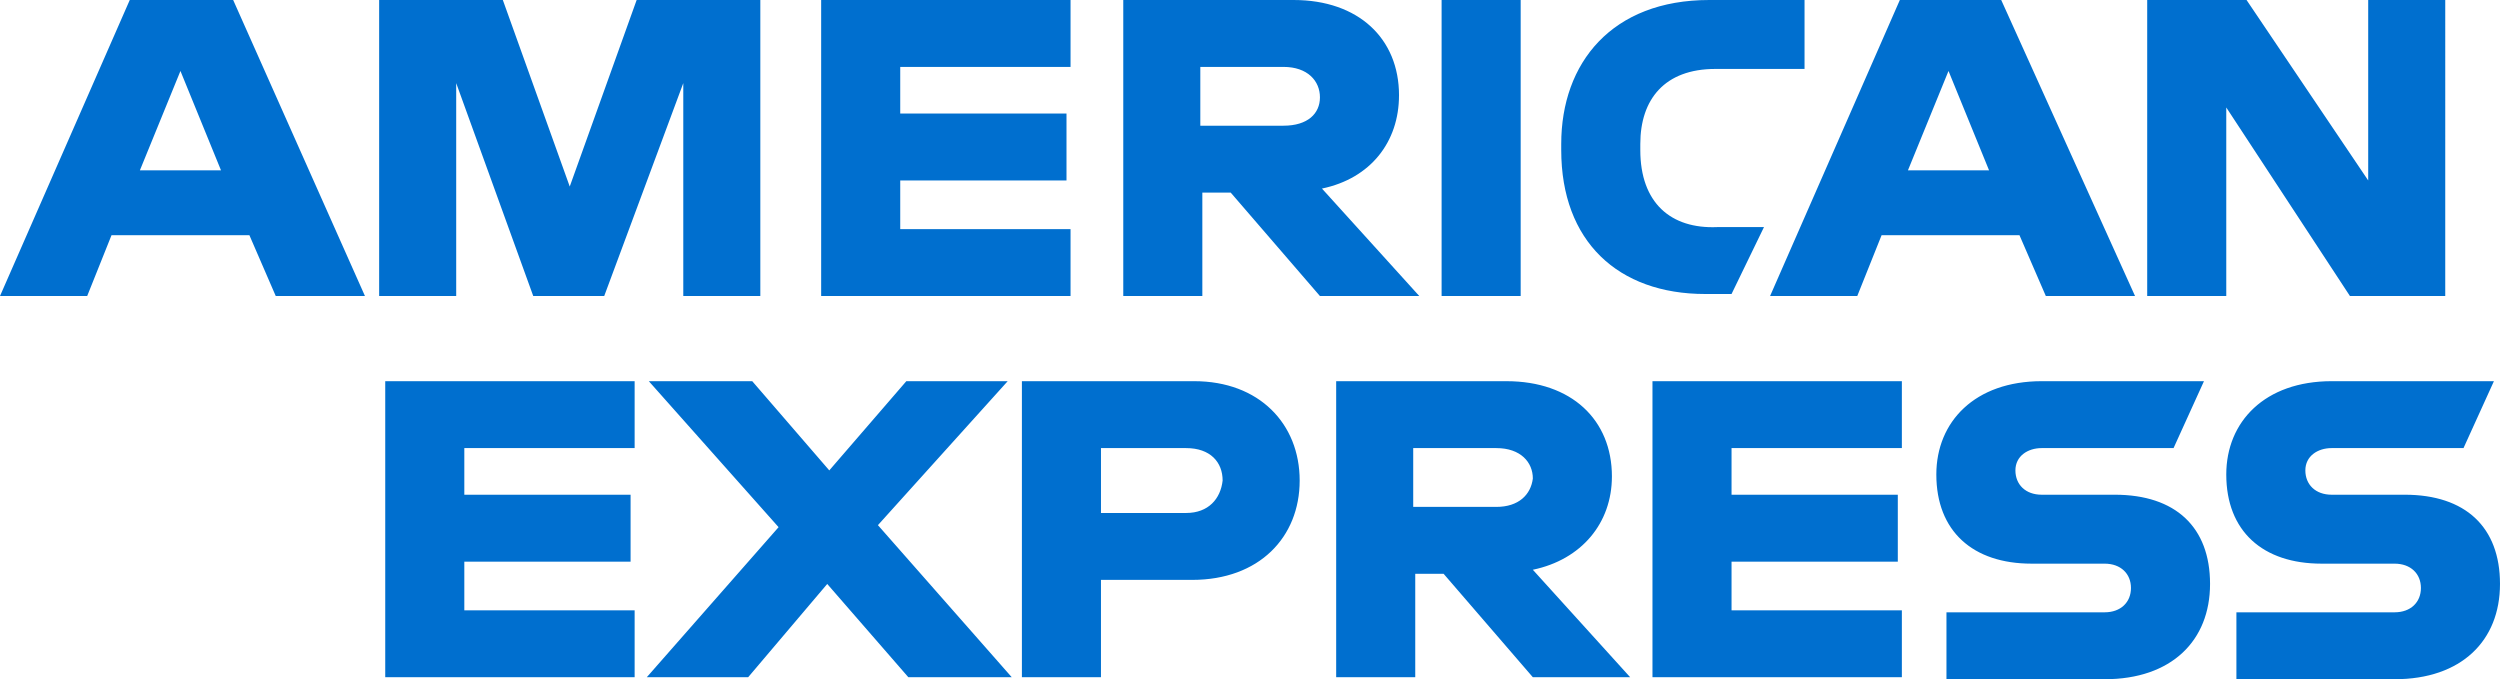
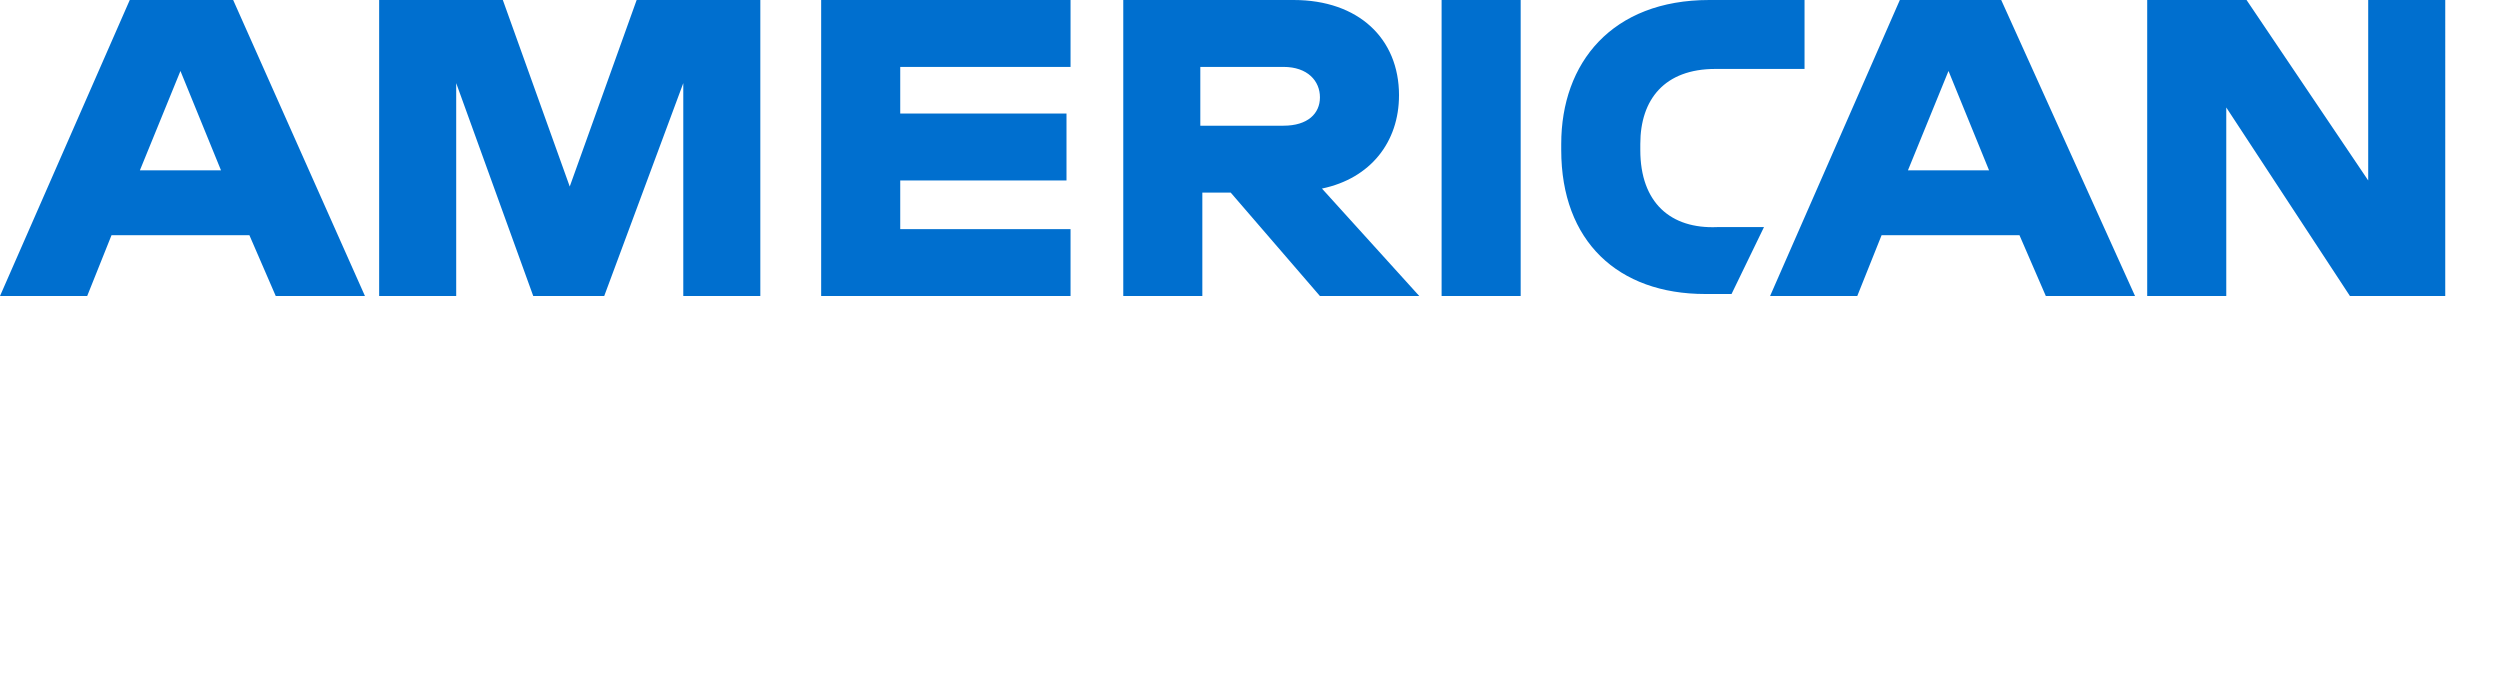
<svg xmlns="http://www.w3.org/2000/svg" viewBox="0 0 3274.24 889.59" id="Layer_2">
  <defs>
    <style>.cls-1{fill:#006fcf;}</style>
  </defs>
  <g id="Layer_1-2">
-     <path d="m3149.43,647.94h-95.59c-21.25,0-34.53-13.28-34.53-31.87s15.93-29.21,34.53-29.21h172.61l39.83-87.63h-212.44c-87.63,0-138.09,53.11-138.09,122.15,0,74.36,47.8,116.84,124.81,116.84h95.59c21.25,0,34.53,13.28,34.53,31.86s-13.28,31.86-34.53,31.86h-207.13v87.63h207.13c87.63,0,138.09-50.45,138.09-124.8s-45.14-116.85-124.81-116.85Zm-379.74,0h-95.6c-21.24,0-34.52-13.28-34.52-31.87s15.93-29.21,34.52-29.21h172.61l39.83-87.63h-212.44c-87.63,0-138.08,53.11-138.08,122.15,0,74.36,47.8,116.84,124.8,116.84h95.6c21.25,0,34.52,13.28,34.52,31.86s-13.27,31.86-34.52,31.86h-207.13v87.63h207.13c87.63,0,138.09-50.45,138.09-124.8s-45.15-116.85-124.81-116.85Zm-605.46,239h326.63v-87.63h-223.07v-63.73h217.75v-87.63h-217.75v-61.08h223.07v-87.63h-326.63v387.7Zm-204.47-223.06h-108.88v-77.01h108.88c31.86,0,47.8,18.59,47.8,39.83-2.65,21.24-18.59,37.18-47.8,37.18Zm151.36-39.83c0-74.35-53.11-124.81-138.08-124.81h-223.06v387.7h103.56v-135.43h37.17l116.84,135.43h127.47l-127.47-140.74c63.74-13.28,103.56-61.08,103.56-122.15Zm-557.65,47.8h-111.53v-84.98h111.53c31.86,0,47.8,18.59,47.8,42.49-2.65,23.9-18.59,42.49-47.8,42.49Zm10.62-172.61h-225.72v387.7h103.56v-127.47h119.5c87.63,0,140.74-55.77,140.74-130.12s-53.11-130.12-138.08-130.12Zm-244.31,0h-132.77l-100.91,116.84-100.91-116.84h-135.44l169.95,191.19-172.61,196.51h132.77l103.56-122.15,106.22,122.15h135.43l-175.26-199.16,169.95-188.54Zm-815.24,387.7h326.63v-87.63h-223.06v-63.73h217.75v-87.63h-217.75v-61.08h223.06v-87.63h-326.63v387.7Z" class="cls-1" />
    <path d="m3101.63,236.34L2942.3,0h-130.12v387.7h103.56v-246.96l161.98,246.96h124.81V0h-100.91v236.34Zm-602.8-13.28l53.11-130.12,53.11,130.12h-106.22Zm-10.62-223.06l-169.95,387.7h114.19l31.86-79.67h180.57l34.53,79.67h116.84L2620.99,0h-132.77Zm-339.91,196.51v-7.97c0-58.42,31.86-98.25,98.26-98.25h116.84V0h-124.81c-127.47,0-193.85,82.32-193.85,188.54v7.97c0,119.5,74.35,188.54,188.54,188.54h34.52l42.49-87.63h-61.08c-61.08,2.66-100.91-31.87-100.91-100.91ZM1888.06,0v387.7h103.56V0h-103.56Zm-207.13,164.64h-108.88v-77.01h108.88c31.86,0,47.8,18.59,47.8,39.83s-15.93,37.18-47.8,37.18Zm151.36-39.83c0-74.35-53.11-124.81-138.08-124.81h-223.07v387.7h103.56v-135.43h37.18l116.84,135.43h130.12l-127.47-140.74c63.74-13.28,100.91-61.08,100.91-122.15Zm-756.82,262.9h326.62v-87.63h-223.06v-63.73h217.75v-87.63h-217.75v-61.08h223.06V0h-326.62v387.7Zm-329.28-143.4L658.56,0h-161.99v387.7h100.91V108.88l100.91,278.83h92.94l103.56-278.83v278.83h100.91V0h-161.98l-87.63,244.31Zm-562.97-21.24l53.11-130.12,53.11,130.12h-106.22ZM169.95,0L0,387.7h114.19l31.87-79.67h180.57l34.52,79.67h116.84L305.38,0h-135.43Z" class="cls-1" />
  </g>
</svg>